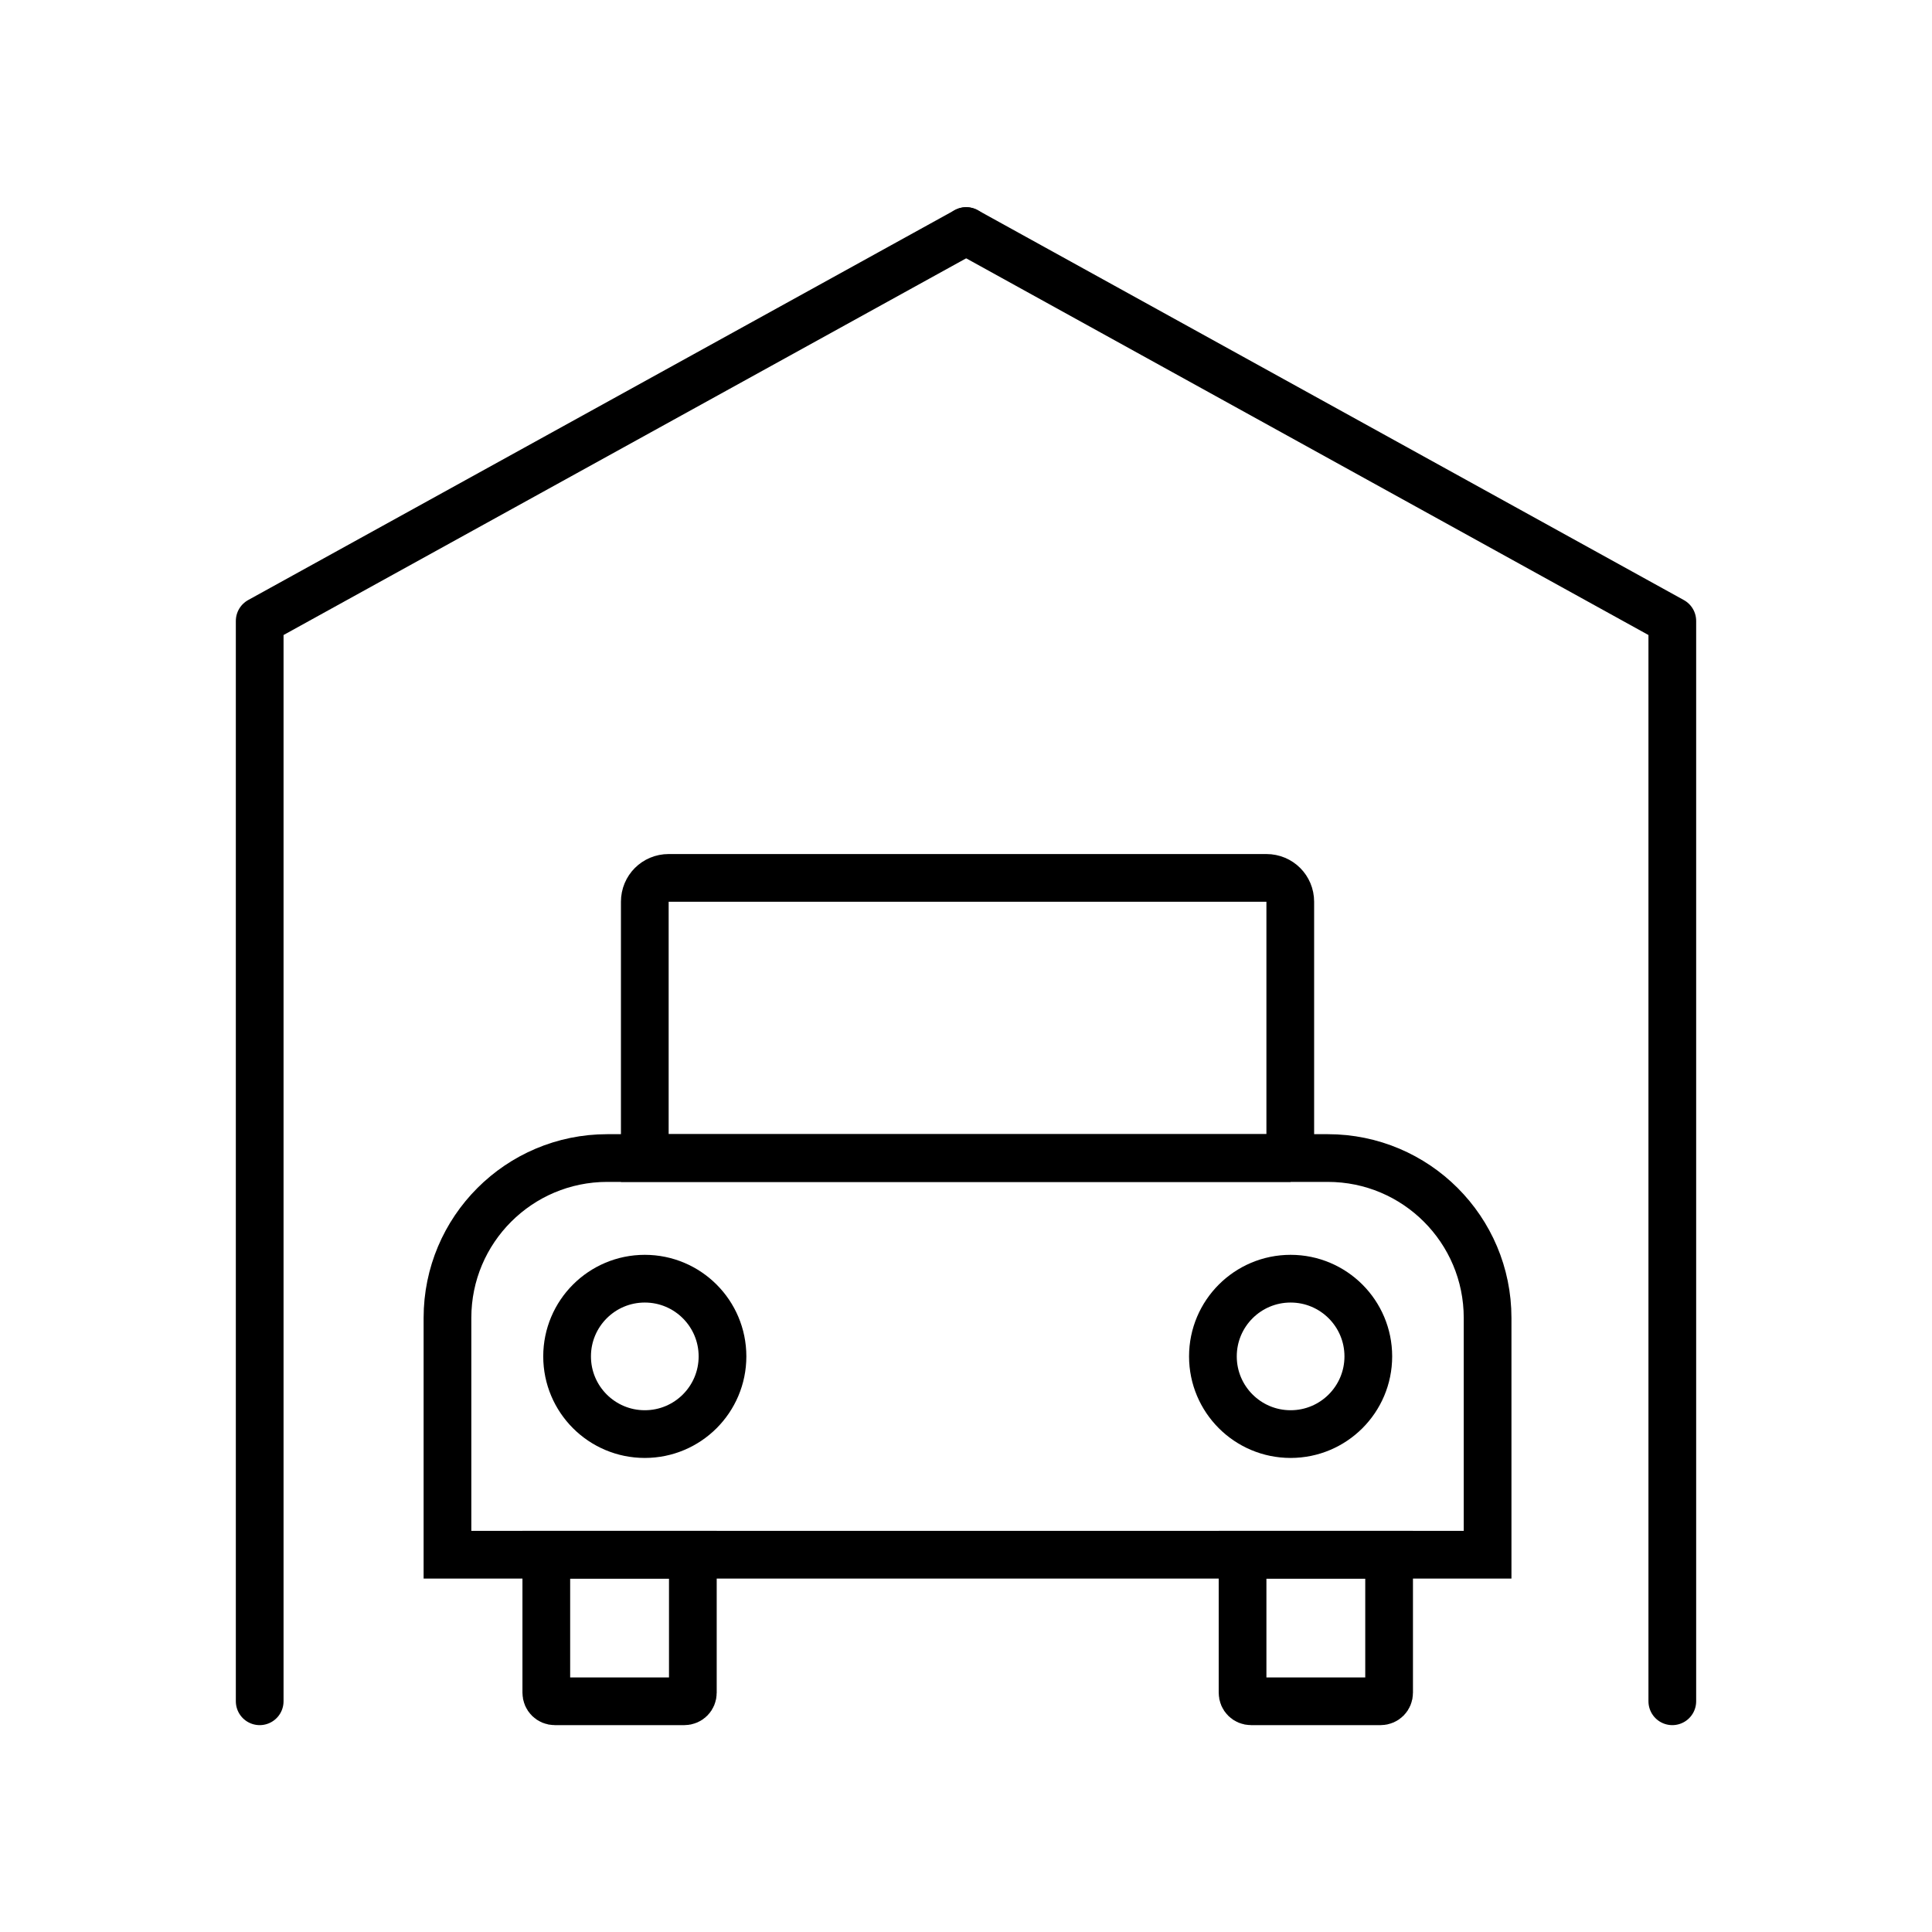
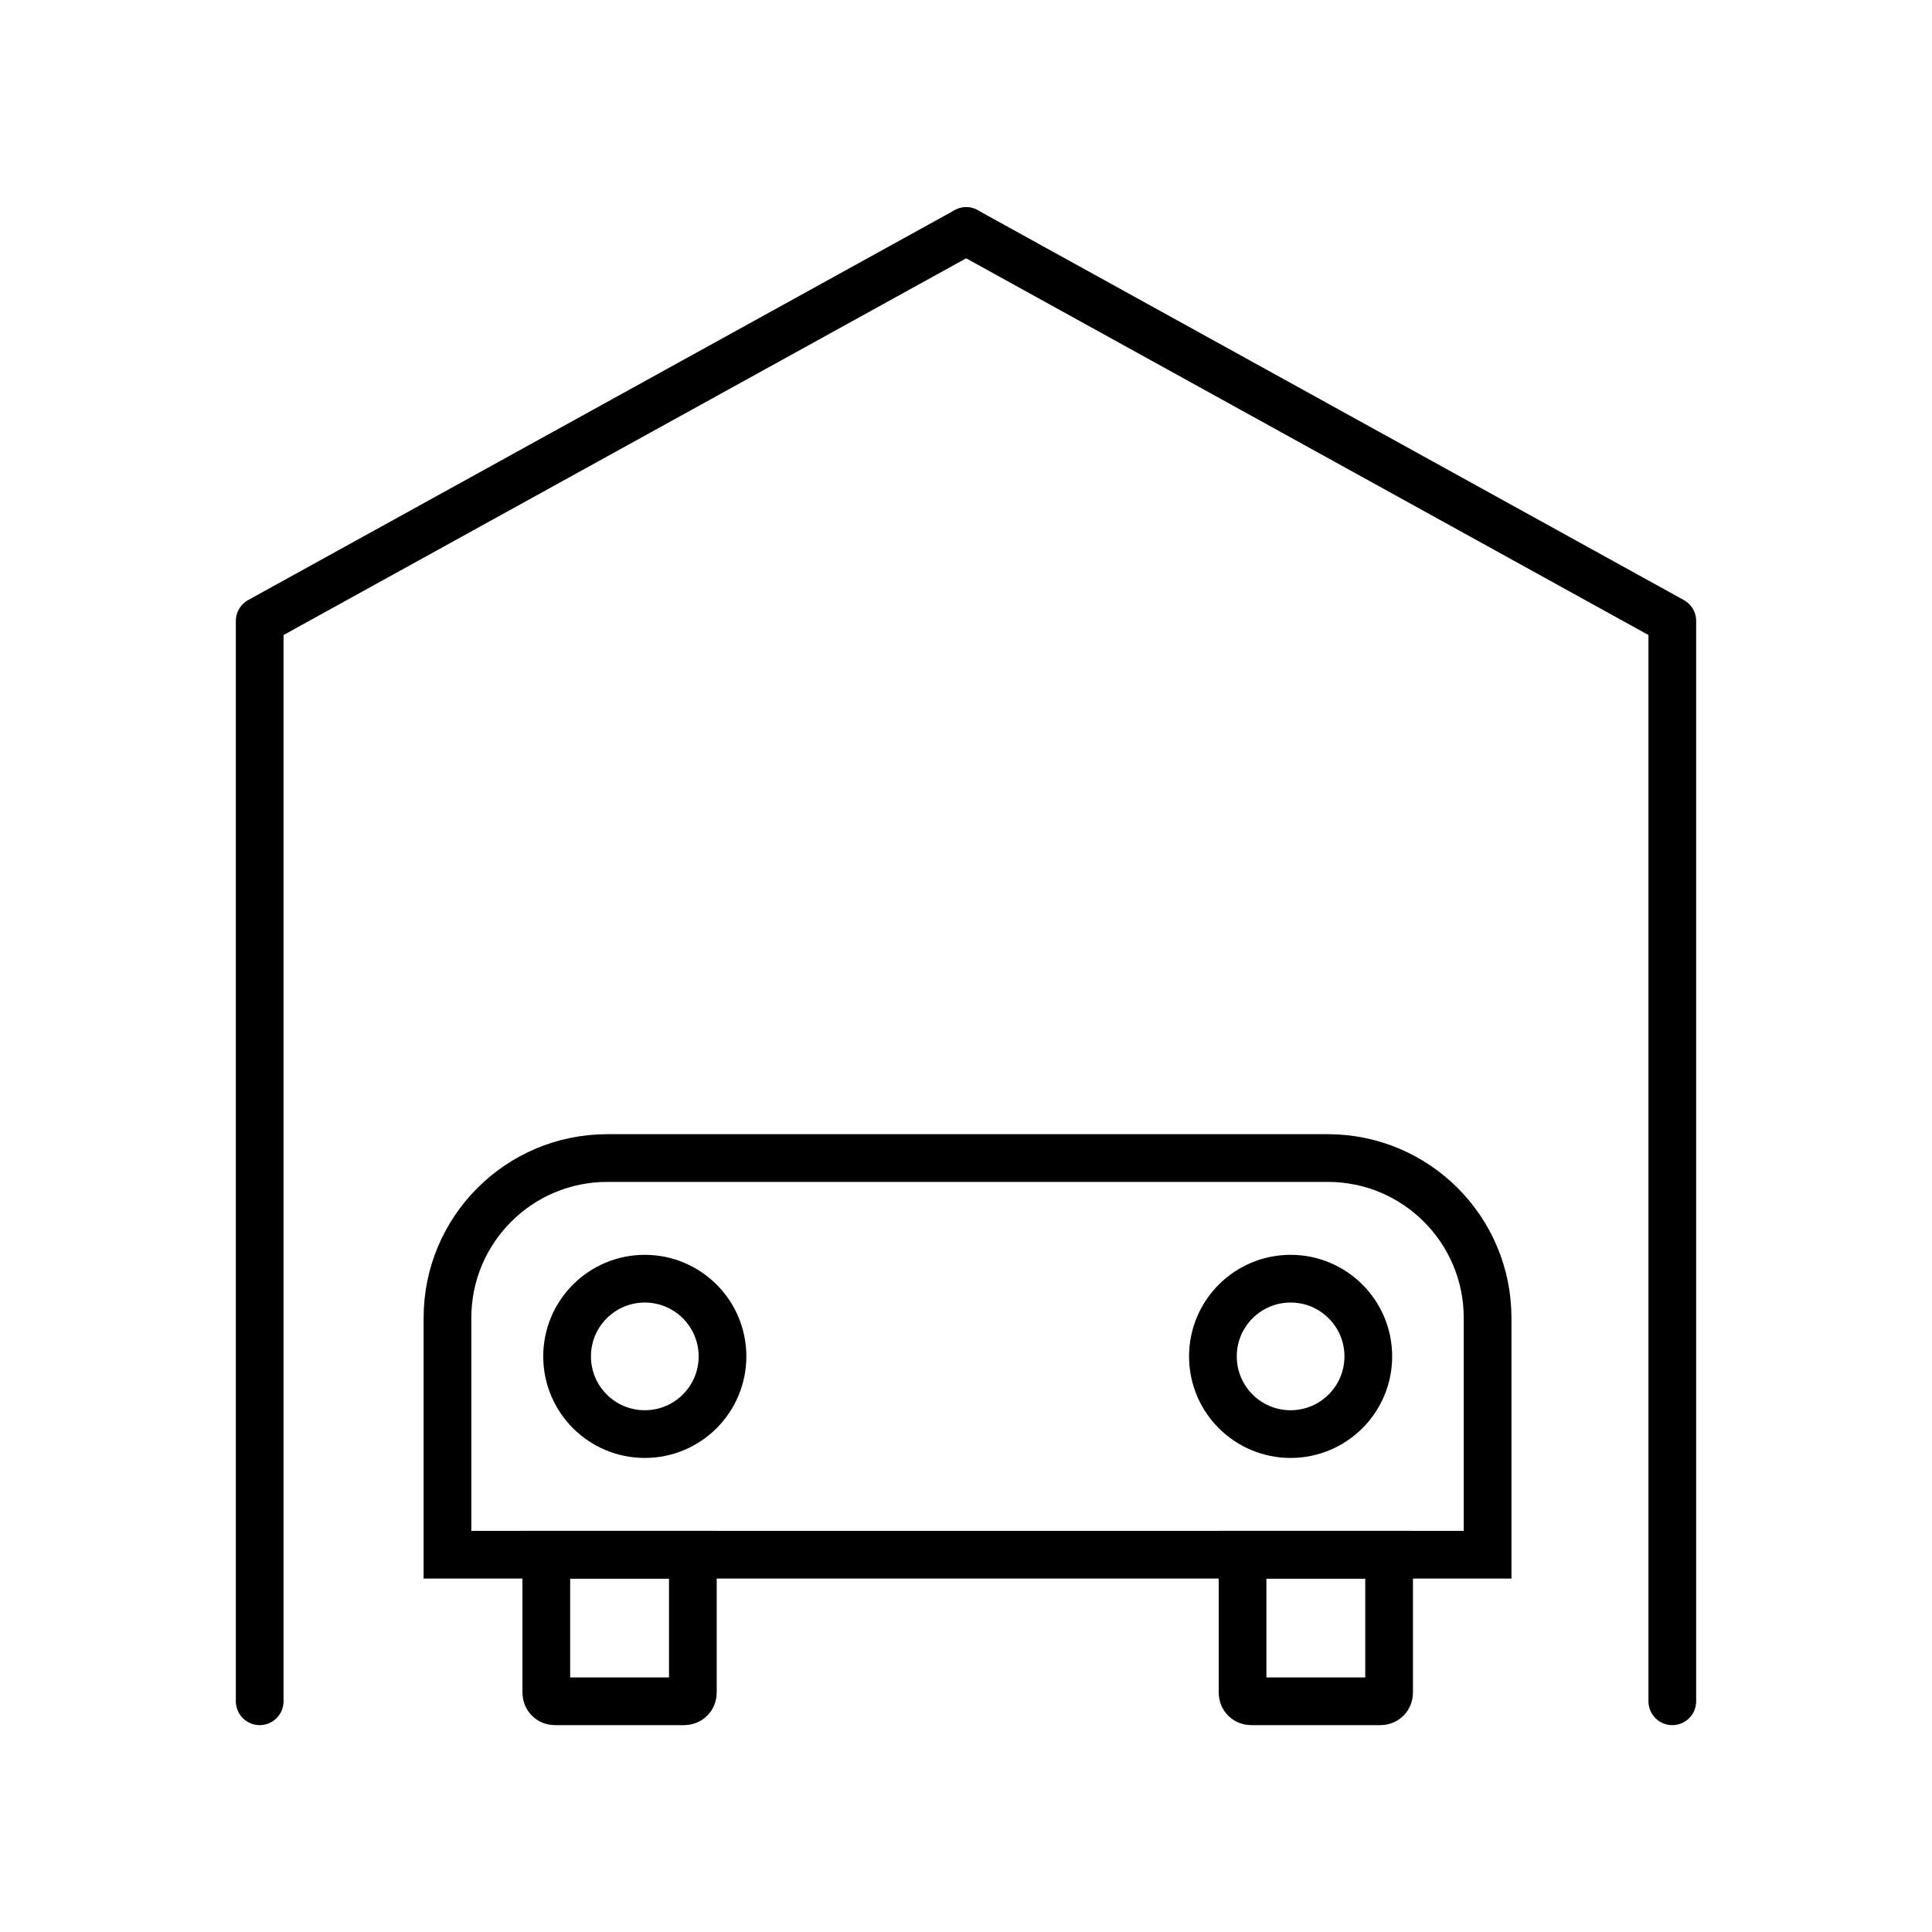
<svg xmlns="http://www.w3.org/2000/svg" version="1.1" id="Layer_1" x="0px" y="0px" viewBox="0 0 566.9 566.9" style="enable-background:new 0 0 566.9 566.9;" xml:space="preserve">
  <style type="text/css">
	.st0{fill:none;stroke:#000000;stroke-width:14;stroke-miterlimit:10;}
	.st1{fill:none;stroke:#000000;stroke-width:14;stroke-linecap:round;stroke-linejoin:round;stroke-miterlimit:10;}
</style>
  <path class="st0" d="M436.5,456.2v-69.5c0-25.9-21-46.9-46.9-46.9H178.2c-25.9,0-46.9,21-46.9,46.9v69.5H436.5z" />
  <polyline class="st1" points="76.2,499.2 76.2,182.2 283.5,67.8 " />
  <polyline class="st1" points="490.7,499.2 490.7,182.2 283.5,67.8 " />
  <circle class="st0" cx="189.2" cy="398" r="22.8" />
  <circle class="st0" cx="378.7" cy="398" r="22.8" />
  <path class="st0" d="M200.8,499.2h-38c-1.4,0-2.5-1.1-2.5-2.5v-40.5h43v40.5C203.3,498.1,202.2,499.2,200.8,499.2z" />
  <path class="st0" d="M405.1,499.2h-38c-1.4,0-2.5-1.1-2.5-2.5v-40.5h43v40.5C407.6,498.1,406.5,499.2,405.1,499.2z" />
-   <path class="st0" d="M378.7,339.8H189.2v-75.2c0-3.9,3.1-7,7-7h175.4c3.9,0,7,3.1,7,7V339.8z" />
</svg>